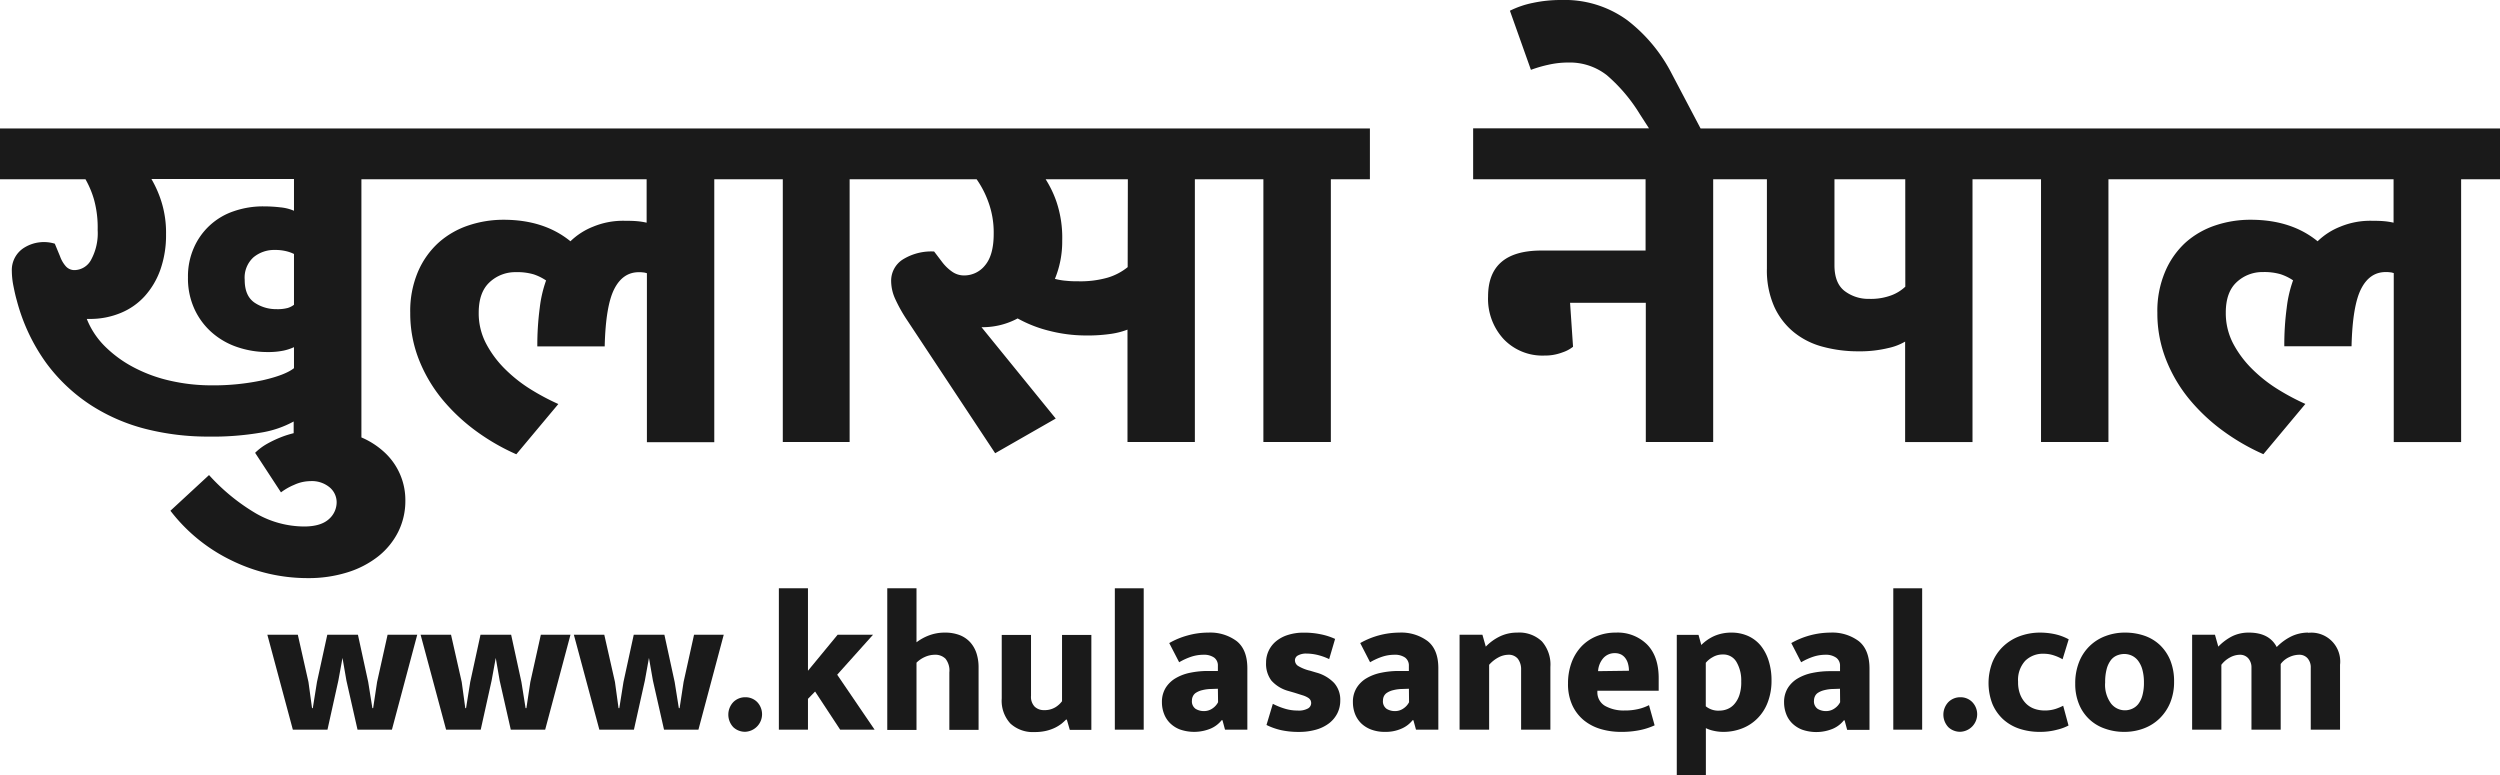
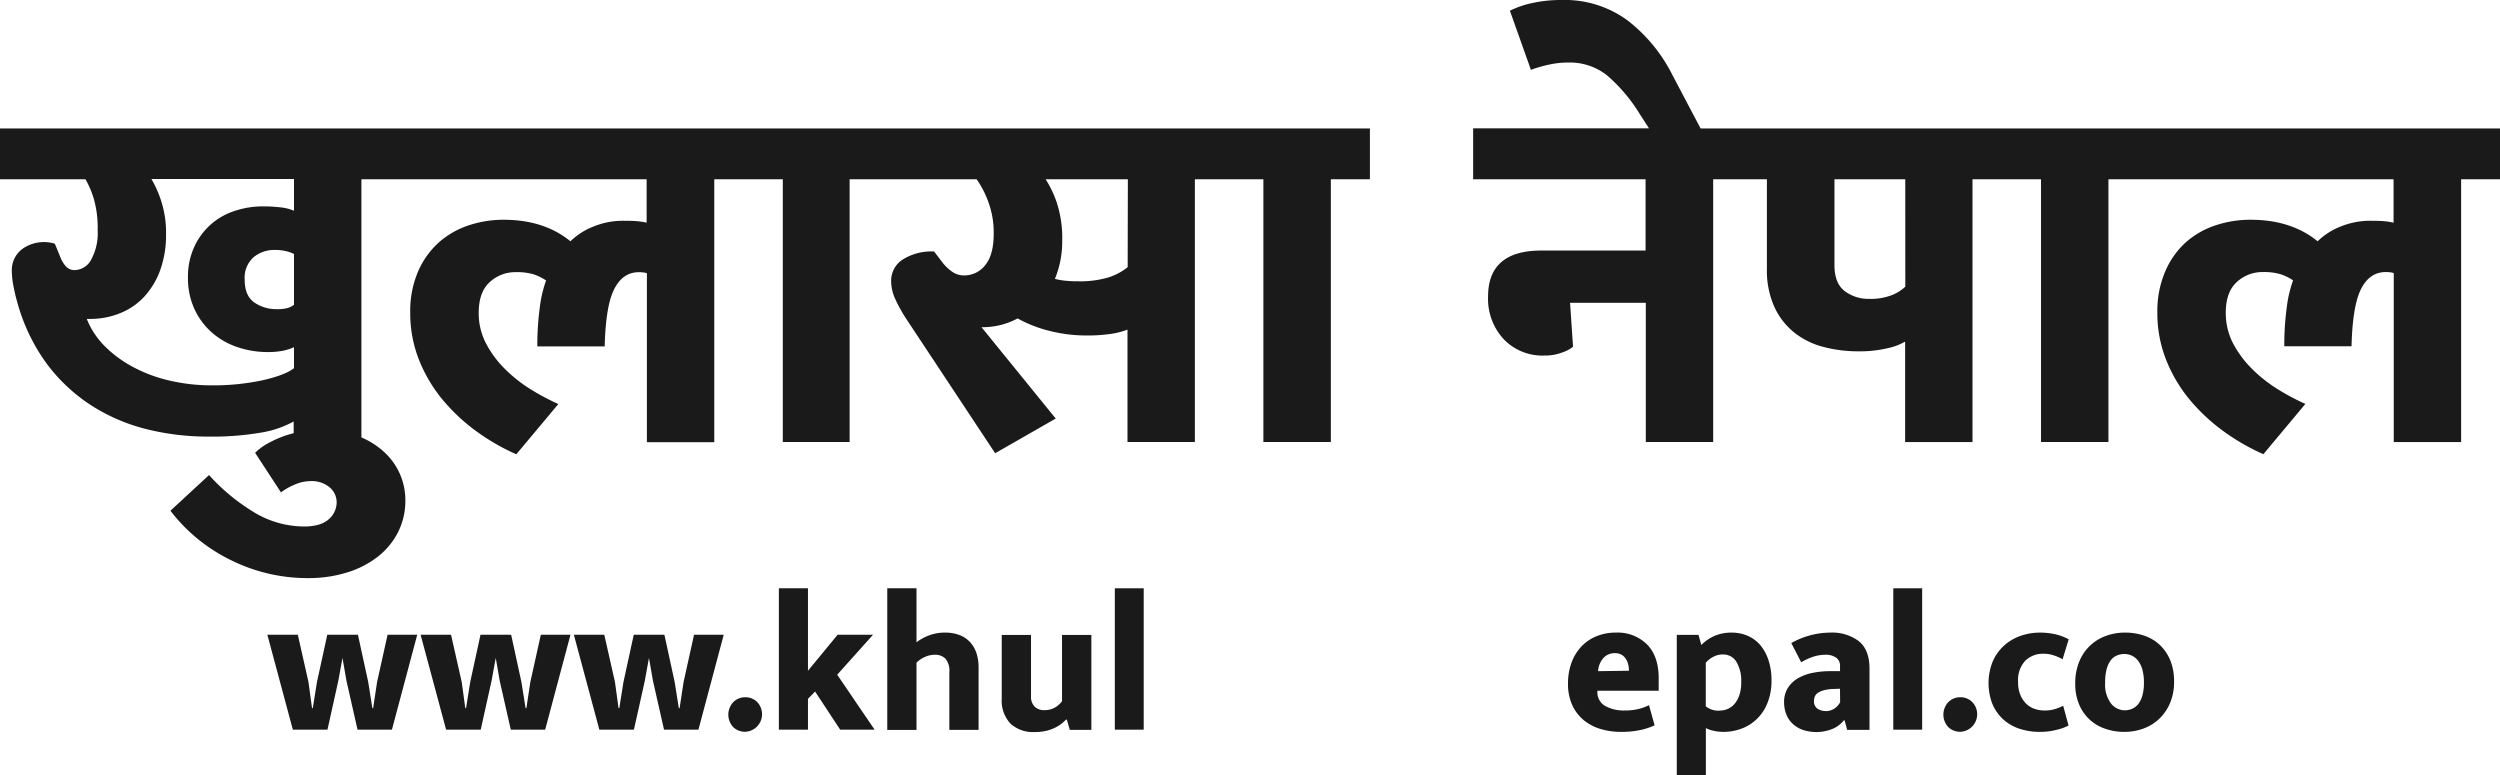
<svg xmlns="http://www.w3.org/2000/svg" viewBox="0 0 547.3 169.7">
  <defs>
    <style>.cls-1{fill:#1a1a1a;}</style>
  </defs>
  <g id="Layer_2" data-name="Layer 2">
    <g id="Layer_1-2" data-name="Layer 1">
      <path class="cls-1" d="M291.35,96.76V39.24h8.55V28.12H0V39.24H18.71a20.58,20.58,0,0,1,1.87,4.44,23,23,0,0,1,.8,6.68,12.15,12.15,0,0,1-1.44,6.52,4.2,4.2,0,0,1-3.58,2.25,2.51,2.51,0,0,1-1.93-.81,6.66,6.66,0,0,1-1.28-2.19L12,53.35a8.17,8.17,0,0,0-6.58.8,5.74,5.74,0,0,0-2.83,5.19,17.3,17.3,0,0,0,.37,3.37c.25,1.25.48,2.26.7,3A41.26,41.26,0,0,0,10.1,79.44a37.58,37.58,0,0,0,9.79,9.25A40.55,40.55,0,0,0,32,93.93a55.39,55.39,0,0,0,13.53,1.65,63.14,63.14,0,0,0,11.76-.9,22.16,22.16,0,0,0,7-2.41v2.56c-.78.2-1.56.43-2.3.7a25.74,25.74,0,0,0-3.47,1.6,12.52,12.52,0,0,0-2.67,2l5.66,8.66a13.24,13.24,0,0,1,2.89-1.65,8.64,8.64,0,0,1,3.53-.81,6.06,6.06,0,0,1,4.27,1.39,4.27,4.27,0,0,1,1.5,3.21A4.92,4.92,0,0,1,72,113.65q-1.77,1.6-5.4,1.61a21.3,21.3,0,0,1-10.53-2.84A43.75,43.75,0,0,1,45.76,104l-8.45,7.81a37.22,37.22,0,0,0,13.42,10.9,37.7,37.7,0,0,0,16.63,3.85,28.42,28.42,0,0,0,8.76-1.28,20.81,20.81,0,0,0,6.74-3.53,16,16,0,0,0,4.33-5.35,15.14,15.14,0,0,0,1.55-6.84,14.22,14.22,0,0,0-4.86-10.8,17.58,17.58,0,0,0-4.76-3V39.24h62.44v9.51a15.2,15.2,0,0,0-2-.32c-.75-.07-1.76-.1-3.05-.1a17.1,17.1,0,0,0-6.63,1.28,15.07,15.07,0,0,0-5,3.21q-5.77-4.71-14.65-4.71a24,24,0,0,0-7.64,1.23,18.68,18.68,0,0,0-6.53,3.74,18.29,18.29,0,0,0-4.54,6.37,21.93,21.93,0,0,0-1.71,9,27.64,27.64,0,0,0,2,10.53,32.36,32.36,0,0,0,5.29,8.77,41.12,41.12,0,0,0,7.43,6.84,47.14,47.14,0,0,0,8.5,4.86l9.2-11a50.63,50.63,0,0,1-5.94-3.15,31.67,31.67,0,0,1-5.61-4.39,22.7,22.7,0,0,1-4.22-5.61,14.24,14.24,0,0,1-1.66-6.84c0-3,.8-5.22,2.4-6.69a8.22,8.22,0,0,1,5.72-2.19,12.85,12.85,0,0,1,3.91.48,11.28,11.28,0,0,1,2.72,1.34,26.9,26.9,0,0,0-1.39,6,62.58,62.58,0,0,0-.53,8.44h14.75q.21-8.86,2.09-12.56t5.4-3.69a5.68,5.68,0,0,1,1,.06c.21,0,.46.09.75.16v37h14.75V39.24h15V96.76H186V39.24h27.8a20.9,20.9,0,0,1,2.51,4.81,19.36,19.36,0,0,1,1.23,7.16q0,4.6-1.87,6.85a5.83,5.83,0,0,1-4.65,2.24,4.52,4.52,0,0,1-2.62-.85,9.64,9.64,0,0,1-2.19-2.14l-1.71-2.25a11.83,11.83,0,0,0-6.9,1.77,5.52,5.52,0,0,0-2.51,4.75,9.56,9.56,0,0,0,.86,3.8,32.9,32.9,0,0,0,2.67,4.76l19.24,29.08,13.26-7.59-16.25-20h.43a16.25,16.25,0,0,0,7.48-1.92,28,28,0,0,0,7,2.73,32.21,32.21,0,0,0,7.85,1,35.19,35.19,0,0,0,5.72-.37,16.53,16.53,0,0,0,3.48-.91V96.76h14.75V39.24h15V96.76ZM57.52,83.24a51.73,51.73,0,0,1-11.33,1.12,40.41,40.41,0,0,1-8.88-1,32.2,32.2,0,0,1-7.85-2.84A26.26,26.26,0,0,1,23.15,76,17.68,17.68,0,0,1,19,69.82h.64a17.37,17.37,0,0,0,6.74-1.29,14.54,14.54,0,0,0,5.29-3.68A17.24,17.24,0,0,0,35.12,59a22.66,22.66,0,0,0,1.23-7.7,22.71,22.71,0,0,0-1-7.11,24.25,24.25,0,0,0-2.2-5H64.36v6.95a9.94,9.94,0,0,0-3-.75,31.56,31.56,0,0,0-3.63-.21,19.53,19.53,0,0,0-6.58,1.07,14.58,14.58,0,0,0-8.71,8,15.47,15.47,0,0,0-1.29,6.47,16,16,0,0,0,1.45,7,15.34,15.34,0,0,0,3.85,5.13A16.32,16.32,0,0,0,52,76a20.38,20.38,0,0,0,6.57,1.07,16.35,16.35,0,0,0,3.53-.32A11,11,0,0,0,64.36,76v4.6C63.08,81.61,60.8,82.49,57.52,83.24ZM64.36,55.6V66.72a4.38,4.38,0,0,1-1.33.69,8.57,8.57,0,0,1-2.51.27,8.44,8.44,0,0,1-4.82-1.44c-1.42-1-2.13-2.62-2.13-5a6,6,0,0,1,1.92-4.91,7.09,7.09,0,0,1,4.7-1.61,10.06,10.06,0,0,1,2.46.27A8,8,0,0,1,64.36,55.6Zm182.51,2.88a12.69,12.69,0,0,1-4.38,2.3,21.71,21.71,0,0,1-6.42.8c-.71,0-1.55,0-2.51-.1a14,14,0,0,1-2.62-.43,21.42,21.42,0,0,0,1.6-8.34,24.66,24.66,0,0,0-1.28-8.61,23.43,23.43,0,0,0-2.35-4.86h18Z" />
      <path class="cls-1" d="M470.11,28.12H372.29l-6.32-12a34.73,34.73,0,0,0-9.73-11.7A23.26,23.26,0,0,0,341.81,0a29.26,29.26,0,0,0-6.26.64,20.16,20.16,0,0,0-5,1.71l4.6,12.94A28.69,28.69,0,0,1,339,14.17a19.5,19.5,0,0,1,4.28-.48,13.15,13.15,0,0,1,8.5,2.78A36,36,0,0,1,359,25l2,3.1h-38.5V39.24h37.75V54.85H337.43q-11.65,0-11.66,10.05a13,13,0,0,0,3.42,9.35,11.72,11.72,0,0,0,8.88,3.59,10.78,10.78,0,0,0,4-.7,7.41,7.41,0,0,0,2.3-1.23l-.65-9.62h16.58V96.76h14.75V39.24h11.76V58.8a19.54,19.54,0,0,0,1.61,8.34,15.44,15.44,0,0,0,4.33,5.62,16.84,16.84,0,0,0,6.3,3.15,29.47,29.47,0,0,0,7.65,1,26.54,26.54,0,0,0,6.79-.74,12.38,12.38,0,0,0,3.58-1.39v22h14.75V39.24h15V96.76h14.76V39.24H524v9.51a15.49,15.49,0,0,0-2-.32c-.75-.07-1.77-.1-3-.1a17.1,17.1,0,0,0-6.63,1.28,15,15,0,0,0-5,3.21q-5.77-4.71-14.65-4.71A24,24,0,0,0,485,49.34a18.73,18.73,0,0,0-6.52,3.74A18.29,18.29,0,0,0,474,59.45a21.93,21.93,0,0,0-1.71,9,27.64,27.64,0,0,0,2,10.53,32.11,32.11,0,0,0,5.29,8.77A40.79,40.79,0,0,0,487,94.57a47.14,47.14,0,0,0,8.5,4.86l9.19-11a51.33,51.33,0,0,1-5.93-3.15,31.67,31.67,0,0,1-5.61-4.39,23,23,0,0,1-4.23-5.61,14.35,14.35,0,0,1-1.65-6.84c0-3,.8-5.22,2.4-6.69a8.22,8.22,0,0,1,5.72-2.19,12.73,12.73,0,0,1,3.9.48A11.17,11.17,0,0,1,502,61.37a26.9,26.9,0,0,0-1.39,6,61,61,0,0,0-.53,8.44H514.8q.21-8.86,2.09-12.56t5.4-3.69a5.76,5.76,0,0,1,1,.06c.21,0,.46.09.75.16v37h14.75V39.24h8.55V28.12Zm-53,34.64a9.14,9.14,0,0,1-3,1.87,12.85,12.85,0,0,1-4.92.8,8.58,8.58,0,0,1-5.35-1.71q-2.24-1.71-2.24-5.66V39.24h15.5Z" />
      <polygon class="cls-1" points="82.55 149.31 81.69 155.02 81.52 155.02 80.61 149.31 78.36 138.96 71.65 138.96 69.39 149.31 68.48 155.02 68.31 155.02 67.53 149.31 65.2 138.96 58.53 138.96 64.11 159.74 71.69 159.74 74.07 149.01 74.98 144.03 75.84 149.01 78.27 159.74 85.8 159.74 91.34 138.96 84.85 138.96 82.55 149.31" />
      <polygon class="cls-1" points="116.1 149.31 115.24 155.02 115.06 155.02 114.15 149.31 111.9 138.96 105.19 138.96 102.94 149.31 102.03 155.02 101.86 155.02 101.08 149.31 98.74 138.96 92.08 138.96 97.66 159.74 105.24 159.74 107.62 149.01 108.53 144.03 109.39 149.01 111.82 159.74 119.35 159.74 124.89 138.96 118.4 138.96 116.1 149.31" />
      <polygon class="cls-1" points="149.65 149.31 148.78 155.02 148.61 155.02 147.7 149.31 145.45 138.96 138.74 138.96 136.49 149.31 135.58 155.02 135.41 155.02 134.63 149.31 132.29 138.96 125.63 138.96 131.21 159.74 138.78 159.74 141.17 149.01 142.07 144.03 142.94 149.01 145.37 159.74 152.9 159.74 158.44 138.96 151.94 138.96 149.65 149.31" />
      <path class="cls-1" d="M163.16,152.64a3.67,3.67,0,0,0-2.62,1.06,4,4,0,0,0,0,5.5,3.72,3.72,0,0,0,2.62,1,3.85,3.85,0,0,0,2.59-6.52A3.59,3.59,0,0,0,163.16,152.64Z" />
      <polygon class="cls-1" points="191.12 138.96 183.37 138.96 176.88 146.84 176.88 128.79 170.51 128.79 170.51 159.74 176.88 159.74 176.88 152.99 178.44 151.39 183.93 159.74 191.47 159.74 183.28 147.71 191.12 138.96" />
      <path class="cls-1" d="M212.42,140.63a6.13,6.13,0,0,0-2.3-1.58,8.81,8.81,0,0,0-3.29-.56,9.69,9.69,0,0,0-3.42.6,10.78,10.78,0,0,0-2.77,1.52V128.79h-6.4v31h6.4V145.07a6.11,6.11,0,0,1,1.86-1.26,5.4,5.4,0,0,1,2.13-.47,3.16,3.16,0,0,1,2.35.86,4.13,4.13,0,0,1,.85,3v12.59h6.4V146.11a10,10,0,0,0-.45-3.08A6.76,6.76,0,0,0,212.42,140.63Z" />
      <path class="cls-1" d="M232.5,153.51a5.1,5.1,0,0,1-1.45,1.32,4.51,4.51,0,0,1-2.49.63,2.88,2.88,0,0,1-2.05-.76,3.09,3.09,0,0,1-.8-2.36V139H219.3v13.9a7.36,7.36,0,0,0,1.9,5.5,7.25,7.25,0,0,0,5.29,1.86A10.73,10.73,0,0,0,229,160a9.48,9.48,0,0,0,1.93-.67,8.57,8.57,0,0,0,1.45-.89,12.74,12.74,0,0,0,1-.91h.17l.65,2.25h4.72V139H232.5Z" />
      <rect class="cls-1" x="244.06" y="128.79" width="6.32" height="30.95" />
-       <path class="cls-1" d="M270.73,140.35a9.68,9.68,0,0,0-6.2-1.86,16.68,16.68,0,0,0-4.56.63,16.87,16.87,0,0,0-4,1.66l2.17,4.2a13.86,13.86,0,0,1,2.77-1.25,8.58,8.58,0,0,1,2.55-.39,3.86,3.86,0,0,1,2.34.62,2.13,2.13,0,0,1,.82,1.8v1.13h-2.16a18.88,18.88,0,0,0-3.92.39,10.2,10.2,0,0,0-3.2,1.21,6.38,6.38,0,0,0-2.17,2.12,5.86,5.86,0,0,0-.8,3.12,6.92,6.92,0,0,0,.46,2.53,5.66,5.66,0,0,0,1.32,2.05,6.24,6.24,0,0,0,2.18,1.39,9.45,9.45,0,0,0,6.71-.2,6.17,6.17,0,0,0,2.41-1.84h.17l.56,2.08h4.89V146.28Q273.06,142.21,270.73,140.35Zm-4.07,13.38a3.7,3.7,0,0,1-1.19,1.34,3.22,3.22,0,0,1-1.89.6,3.45,3.45,0,0,1-1.84-.49,2,2,0,0,1-.8-1.84,2,2,0,0,1,.22-.93,1.82,1.82,0,0,1,.71-.78,4.3,4.3,0,0,1,1.32-.54,8.67,8.67,0,0,1,2-.26l1.43-.05Z" />
-       <path class="cls-1" d="M288.13,147.23l-1.3-.39a9,9,0,0,1-2.66-1.06,1.48,1.48,0,0,1-.68-1.23,1.21,1.21,0,0,1,.7-1.08,3.65,3.65,0,0,1,1.81-.39,10.74,10.74,0,0,1,2.52.32,12.87,12.87,0,0,1,2.46.89l1.3-4.42a14.18,14.18,0,0,0-3.09-1,17.32,17.32,0,0,0-3.7-.37,11.19,11.19,0,0,0-3.53.5,7.67,7.67,0,0,0-2.6,1.38,6,6,0,0,0-2.19,4.7,6.08,6.08,0,0,0,1.17,3.92,7.71,7.71,0,0,0,3.73,2.27l1.34.39,1.84.58a5,5,0,0,1,1.1.5,1.54,1.54,0,0,1,.54.54,1.41,1.41,0,0,1,.15.67,1.37,1.37,0,0,1-.67,1.13,4.13,4.13,0,0,1-2.31.47,9.33,9.33,0,0,1-2.79-.41,15,15,0,0,1-2.62-1.06l-1.39,4.63a14.09,14.09,0,0,0,3.18,1.13,17.75,17.75,0,0,0,3.92.39,13.32,13.32,0,0,0,3.7-.48,8.55,8.55,0,0,0,2.86-1.38,6.42,6.42,0,0,0,1.84-2.19,6.2,6.2,0,0,0,.65-2.83,5.52,5.52,0,0,0-1.34-3.83A8.42,8.42,0,0,0,288.13,147.23Z" />
-       <path class="cls-1" d="M312.54,140.35a9.65,9.65,0,0,0-6.19-1.86,17.49,17.49,0,0,0-8.57,2.29l2.16,4.2a14.11,14.11,0,0,1,2.77-1.25,8.59,8.59,0,0,1,2.56-.39,3.86,3.86,0,0,1,2.34.62,2.15,2.15,0,0,1,.82,1.8v1.13h-2.17a18.78,18.78,0,0,0-3.91.39,10.26,10.26,0,0,0-3.21,1.21,6.27,6.27,0,0,0-2.16,2.12,5.77,5.77,0,0,0-.8,3.12,7.13,7.13,0,0,0,.45,2.53,5.93,5.93,0,0,0,1.32,2.05,6.38,6.38,0,0,0,2.19,1.39,8.33,8.33,0,0,0,3.09.52,8.47,8.47,0,0,0,3.62-.72,6.21,6.21,0,0,0,2.4-1.84h.17l.57,2.08h4.89V146.28Q314.88,142.21,312.54,140.35Zm-4.07,13.38a3.61,3.61,0,0,1-1.19,1.34,3.17,3.17,0,0,1-1.88.6,3.42,3.42,0,0,1-1.84-.49,2,2,0,0,1-.8-1.84,2.18,2.18,0,0,1,.21-.93,1.91,1.91,0,0,1,.72-.78,4.3,4.3,0,0,1,1.32-.54,8.58,8.58,0,0,1,2-.26l1.43-.05Z" />
-       <path class="cls-1" d="M332.15,138.49a8.66,8.66,0,0,0-3.77.82,10.79,10.79,0,0,0-3.11,2.25l-.74-2.6h-5v20.78H326v-14.2a7.21,7.21,0,0,1,2-1.6,4.77,4.77,0,0,1,2.19-.6,2.55,2.55,0,0,1,2.1.88,3.8,3.8,0,0,1,.71,2.41v13.11h6.41V146a7.68,7.68,0,0,0-1.86-5.59A7.17,7.17,0,0,0,332.15,138.49Z" />
      <path class="cls-1" d="M353.75,138.49a11,11,0,0,0-4.26.8,9.49,9.49,0,0,0-3.32,2.27,10.37,10.37,0,0,0-2.14,3.53,13.11,13.11,0,0,0-.76,4.52,11.13,11.13,0,0,0,.93,4.76,9.33,9.33,0,0,0,2.51,3.29,10.53,10.53,0,0,0,3.68,1.93,15.37,15.37,0,0,0,4.44.63,19.65,19.65,0,0,0,4.4-.43,15,15,0,0,0,3-1L361,154.37a10.16,10.16,0,0,1-2.25.83,12.57,12.57,0,0,1-3.12.34,8.29,8.29,0,0,1-4.24-1,3.42,3.42,0,0,1-1.69-3.16v-.17h13.42v-2.73c0-3.21-.85-5.67-2.55-7.4A9.12,9.12,0,0,0,353.75,138.49Zm-3.9,8.44a4.79,4.79,0,0,1,1.17-2.88,3.29,3.29,0,0,1,2.51-1.06,2.94,2.94,0,0,1,1.41.32,2.74,2.74,0,0,1,.95.87,3.6,3.6,0,0,1,.54,1.23,5.72,5.72,0,0,1,.18,1.43Z" />
      <path class="cls-1" d="M385.44,141.32a7.67,7.67,0,0,0-2.77-2.1,8.83,8.83,0,0,0-3.64-.73,9.29,9.29,0,0,0-3.66.71,9.46,9.46,0,0,0-2.92,2l-.61-2.21h-4.76V169.7h6.37V159.4a6.94,6.94,0,0,0,1.68.58,9.44,9.44,0,0,0,2.12.24,11.12,11.12,0,0,0,4.14-.76,9.55,9.55,0,0,0,3.35-2.19,9.86,9.86,0,0,0,2.25-3.52,13,13,0,0,0,.83-4.79,14,14,0,0,0-.63-4.32A10,10,0,0,0,385.44,141.32Zm-4.64,10.8a5.7,5.7,0,0,1-1.1,2,4,4,0,0,1-1.54,1.11,4.59,4.59,0,0,1-1.73.34,4.32,4.32,0,0,1-3-.95v-9.52a5.1,5.1,0,0,1,1.47-1.21,4.26,4.26,0,0,1,2.29-.61,3.3,3.3,0,0,1,3,1.71,7.93,7.93,0,0,1,1,4.18A8.84,8.84,0,0,1,380.8,152.12Z" />
      <path class="cls-1" d="M406.91,140.35a9.67,9.67,0,0,0-6.19-1.86,17.49,17.49,0,0,0-8.57,2.29l2.16,4.2a13.86,13.86,0,0,1,2.77-1.25,8.58,8.58,0,0,1,2.55-.39A3.86,3.86,0,0,1,402,144a2.13,2.13,0,0,1,.82,1.8v1.13h-2.16a19,19,0,0,0-3.92.39,10.3,10.3,0,0,0-3.2,1.21,6.38,6.38,0,0,0-2.17,2.12,5.86,5.86,0,0,0-.8,3.12,7.14,7.14,0,0,0,.46,2.53,5.66,5.66,0,0,0,1.32,2.05,6.33,6.33,0,0,0,2.18,1.39,9.45,9.45,0,0,0,6.71-.2,6.17,6.17,0,0,0,2.41-1.84h.17l.56,2.08h4.89V146.28Q409.24,142.21,406.91,140.35Zm-4.07,13.38a3.61,3.61,0,0,1-1.19,1.34,3.2,3.2,0,0,1-1.89.6,3.45,3.45,0,0,1-1.84-.49,2,2,0,0,1-.8-1.84,2.19,2.19,0,0,1,.22-.93,1.82,1.82,0,0,1,.71-.78,4.48,4.48,0,0,1,1.33-.54,8.51,8.51,0,0,1,2-.26l1.43-.05Z" />
      <rect class="cls-1" x="414.48" y="128.79" width="6.32" height="30.95" />
      <path class="cls-1" d="M429.16,152.64a3.67,3.67,0,0,0-2.62,1.06,4,4,0,0,0,0,5.5,3.72,3.72,0,0,0,2.62,1,3.84,3.84,0,0,0,2.59-6.52A3.59,3.59,0,0,0,429.16,152.64Z" />
      <path class="cls-1" d="M447.47,143.12a6.9,6.9,0,0,1,2.14.35,9.72,9.72,0,0,1,1.93.86l1.34-4.37a11.5,11.5,0,0,0-3.23-1.17,15.65,15.65,0,0,0-2.92-.3,12.85,12.85,0,0,0-4.63.8,10.52,10.52,0,0,0-3.59,2.25,10,10,0,0,0-2.34,3.46,12.72,12.72,0,0,0,0,9.09,9.74,9.74,0,0,0,2.36,3.38,10,10,0,0,0,3.55,2.06,14,14,0,0,0,4.48.69,14.19,14.19,0,0,0,3.81-.48,10.72,10.72,0,0,0,2.47-.91l-1.17-4.33a11.64,11.64,0,0,1-1.62.68,7.66,7.66,0,0,1-2.45.36,6.83,6.83,0,0,1-2.08-.32,5,5,0,0,1-1.86-1.08,5.82,5.82,0,0,1-1.34-1.95,7.23,7.23,0,0,1-.52-2.92,6.2,6.2,0,0,1,1.56-4.61A5.52,5.52,0,0,1,447.47,143.12Z" />
      <path class="cls-1" d="M472.88,141.24a9.41,9.41,0,0,0-3.4-2.06,12.87,12.87,0,0,0-4.27-.69,11.82,11.82,0,0,0-4.28.76,9.85,9.85,0,0,0-5.78,5.69,12.49,12.49,0,0,0-.84,4.72,11.54,11.54,0,0,0,.82,4.48,9.32,9.32,0,0,0,5.65,5.36,12.29,12.29,0,0,0,4.26.72,11.88,11.88,0,0,0,4.29-.76,9.9,9.9,0,0,0,3.46-2.19,10.27,10.27,0,0,0,2.32-3.46,11.89,11.89,0,0,0,.84-4.59,12.23,12.23,0,0,0-.82-4.63A9.78,9.78,0,0,0,472.88,141.24ZM469,152.3a5.33,5.33,0,0,1-.93,1.88,3.56,3.56,0,0,1-1.34,1,3.86,3.86,0,0,1-4.57-1.15,6.9,6.9,0,0,1-1.3-4.63,11.05,11.05,0,0,1,.35-3,5.55,5.55,0,0,1,.93-1.92,3.28,3.28,0,0,1,1.34-1,4.32,4.32,0,0,1,1.58-.31,4,4,0,0,1,1.61.35,3.68,3.68,0,0,1,1.38,1.1,5.72,5.72,0,0,1,.95,1.95,10.45,10.45,0,0,1,.35,2.88A10.2,10.2,0,0,1,469,152.3Z" />
-       <path class="cls-1" d="M505.3,138.49a8.45,8.45,0,0,0-3.75.86,11.5,11.5,0,0,0-3.13,2.3q-1.65-3.17-6.11-3.16a8.12,8.12,0,0,0-3.68.82,11.47,11.47,0,0,0-3,2.25l-.73-2.6h-5v20.78h6.4v-14.2a5.79,5.79,0,0,1,1.87-1.6,4.59,4.59,0,0,1,2.16-.6,2.36,2.36,0,0,1,1.86.78,3,3,0,0,1,.7,2.07v13.55h6.4V145.37a4.72,4.72,0,0,1,1.86-1.51,5.14,5.14,0,0,1,2.17-.52,2.36,2.36,0,0,1,1.86.78,3,3,0,0,1,.69,2.07v13.55h6.41v-14.2a6.31,6.31,0,0,0-7-7Z" />
    </g>
  </g>
</svg>